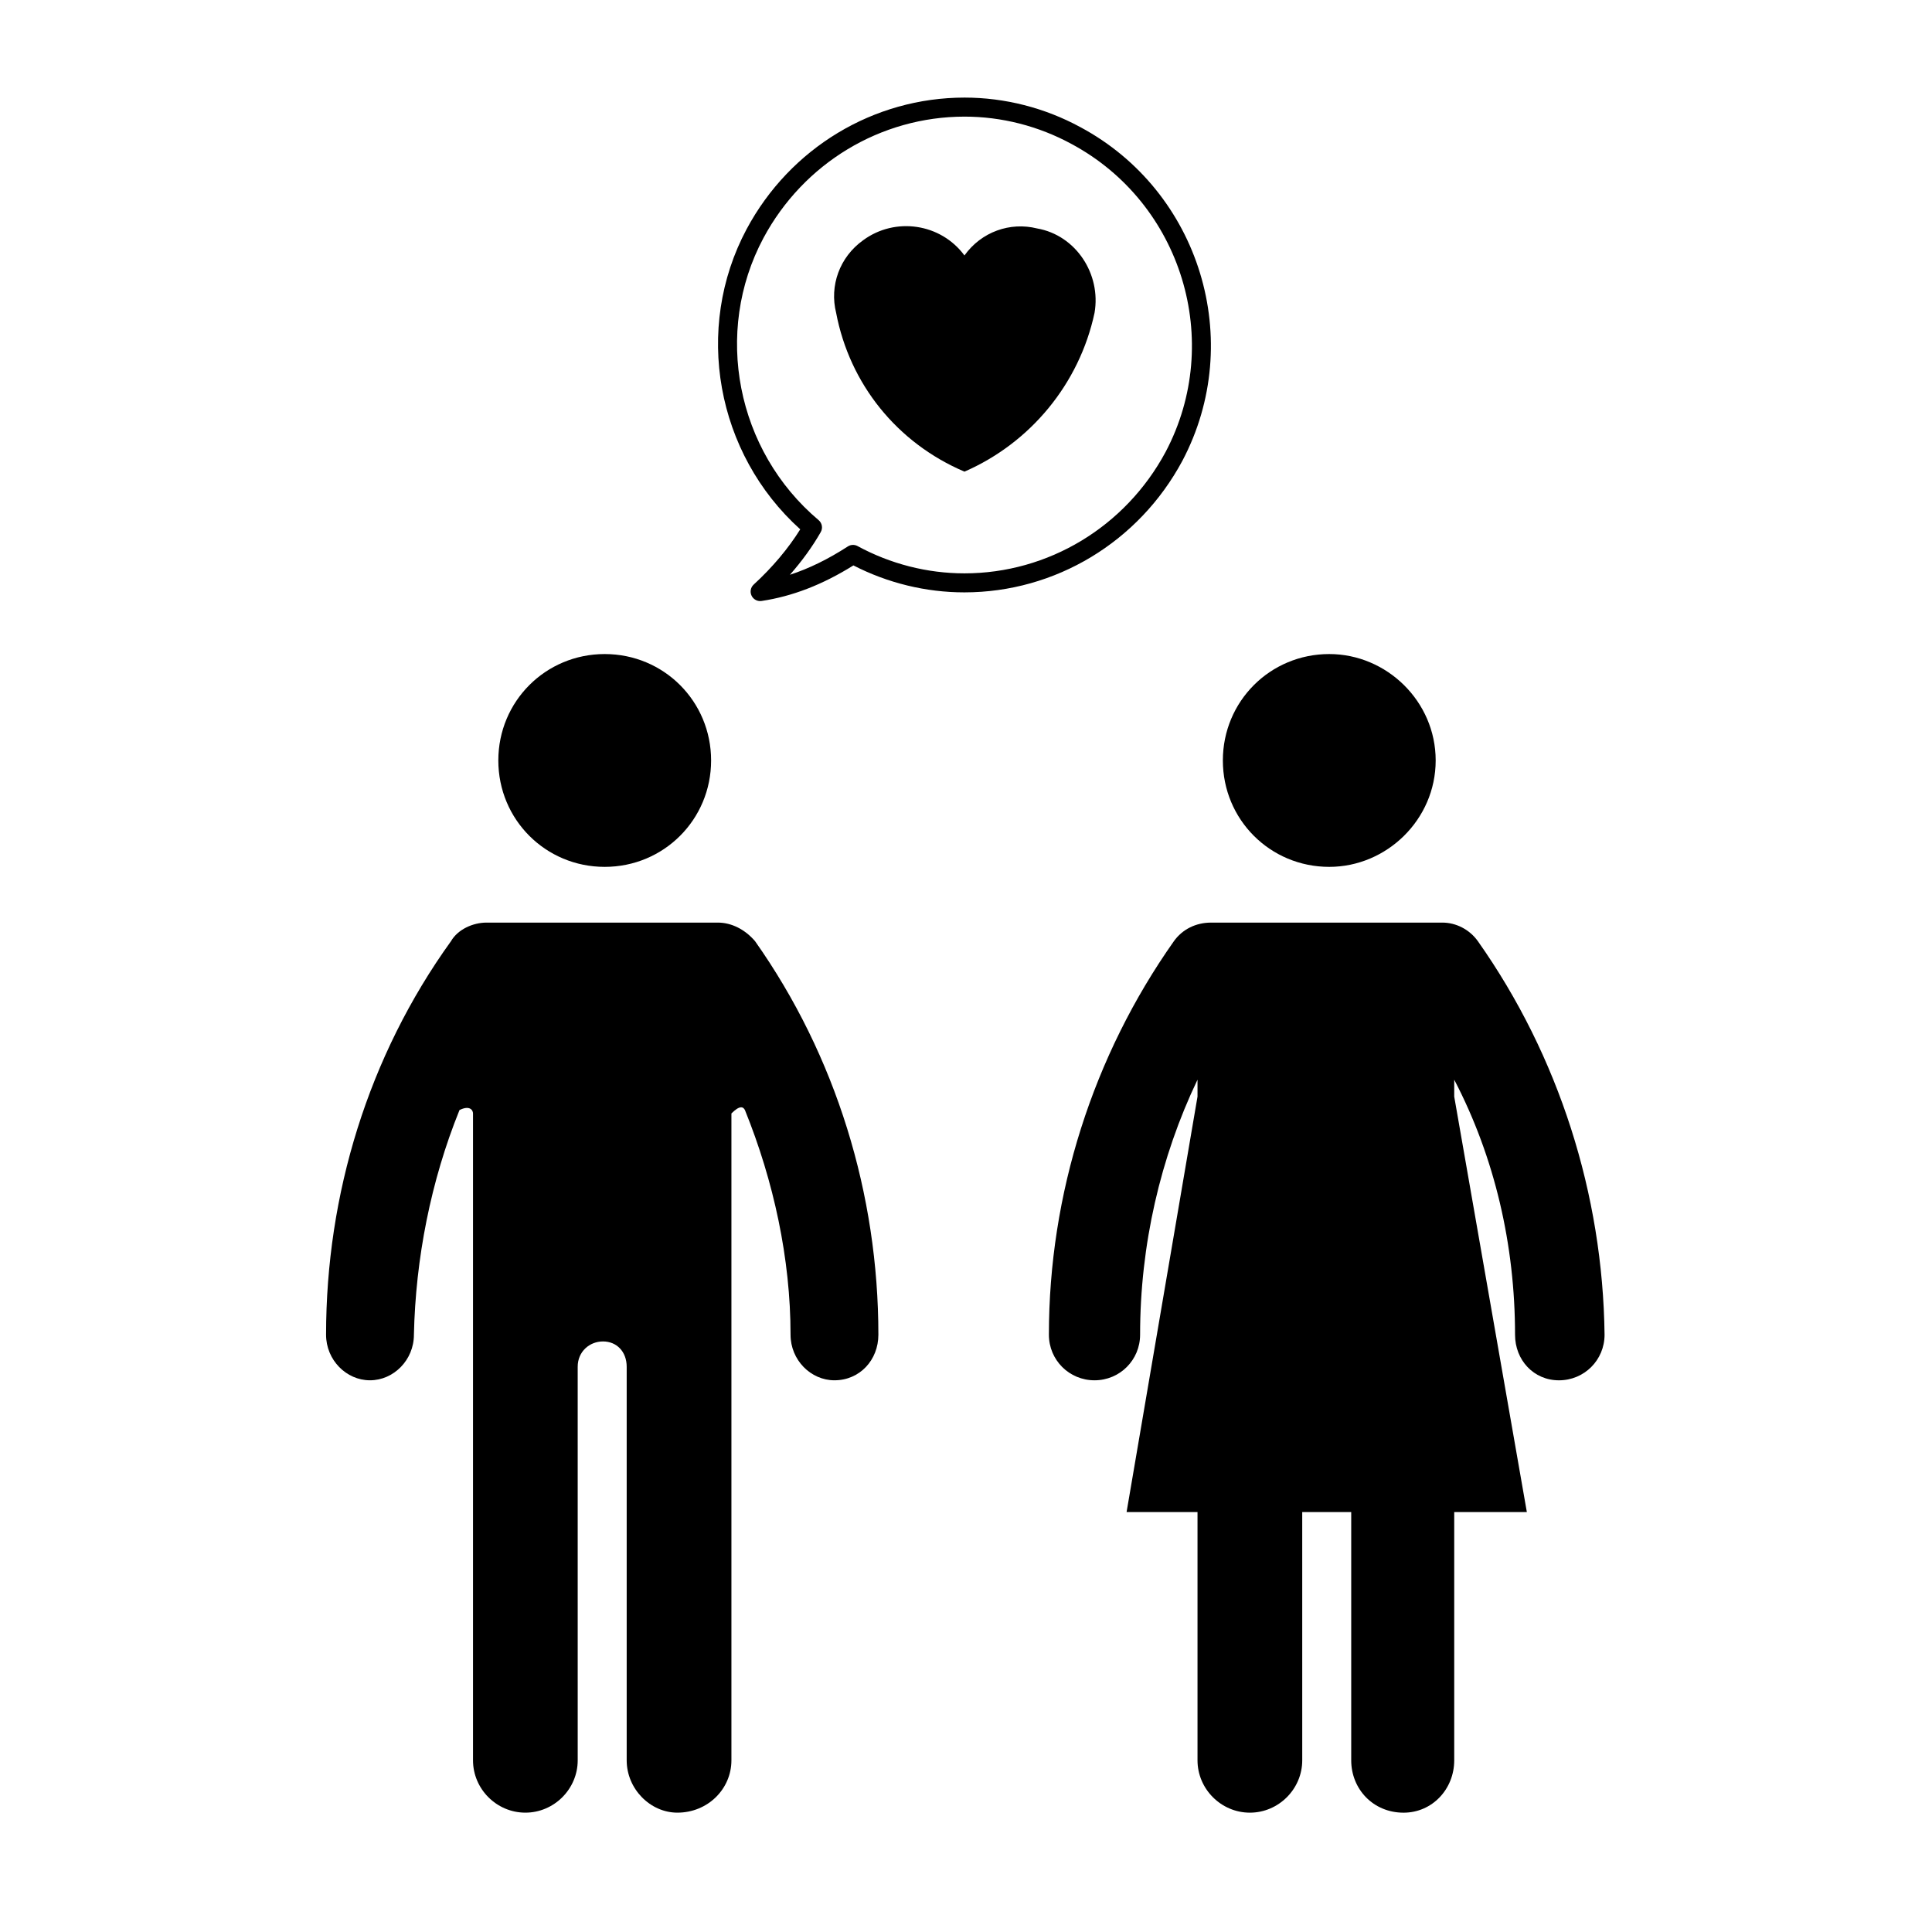
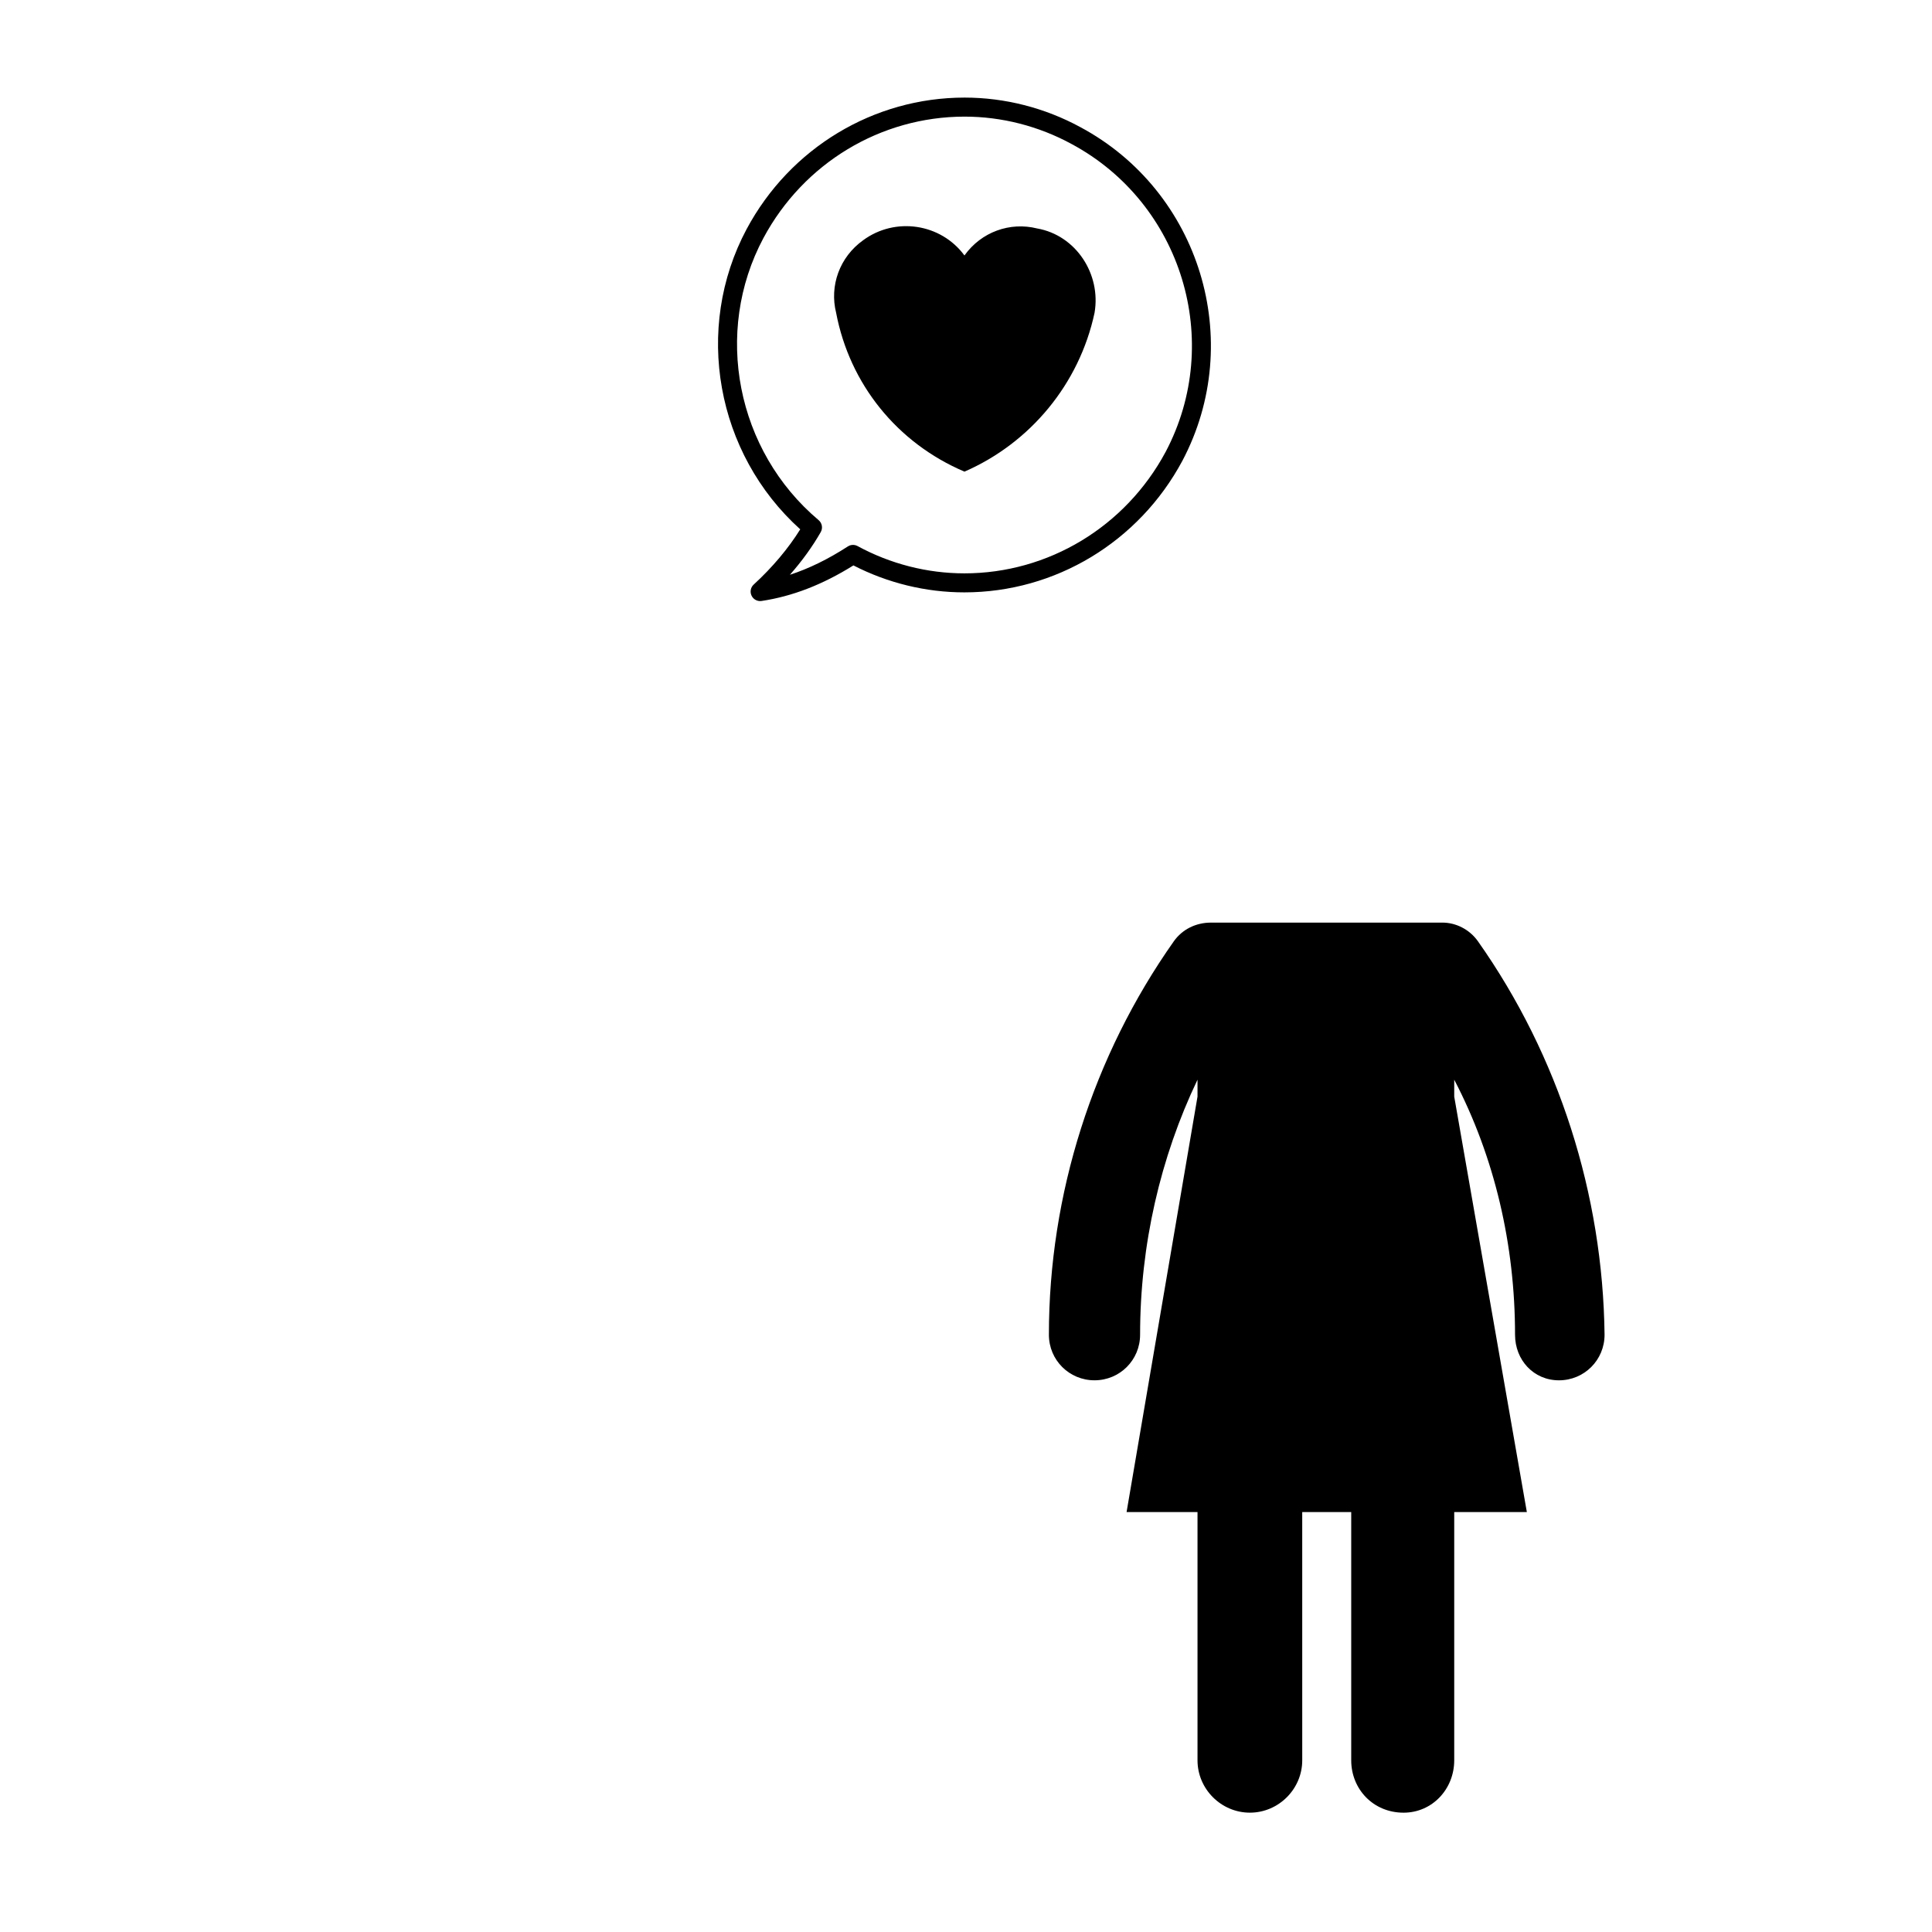
<svg xmlns="http://www.w3.org/2000/svg" fill="#000000" width="800px" height="800px" version="1.1" viewBox="144 144 512 512">
  <g>
-     <path d="m276.06 345.53c0 15.664 12.523 28.199 28.191 28.199 15.668 0 28.199-12.535 28.199-28.199 0-15.664-12.523-28.199-28.199-28.199-15.664 0.004-28.191 12.535-28.191 28.199z" />
-     <path d="m263.52 393.42c-21.922 30.434-33.109 67.133-33.109 104.29 0 6.711 5.367 12.082 11.633 12.082 6.273 0 11.648-5.371 11.648-12.082 0.441-20.141 4.469-40.727 12.078-59.531 2.68-1.34 3.582 0 3.582 0.898v171.42c0 7.613 6.262 13.875 13.871 13.875 7.613 0 13.875-6.262 13.875-13.875l-0.004-104.29c0-4.027 3.141-6.711 6.711-6.711 3.594 0 6.273 2.684 6.273 6.711v104.29c0 7.613 6.273 13.875 13.43 13.875 8.051 0 14.324-6.262 14.324-13.875v-171.42c2.231-2.231 3.133-1.789 3.582-0.898 7.609 18.801 12.086 39.387 12.086 59.531 0 6.711 5.359 12.082 11.629 12.082 6.711 0 11.648-5.371 11.648-12.082 0-37.156-11.195-73.852-32.684-104.29-2.68-3.133-6.262-4.922-9.844-4.922h-61.328c-3.578 0-7.602 1.793-9.402 4.922z" />
-     <path d="m468.07 345.53c0 15.664 12.523 28.199 28.191 28.199 15.219 0 28.207-12.535 28.207-28.199 0-15.664-12.988-28.199-28.207-28.199-15.668 0.004-28.191 12.535-28.191 28.199z" />
+     <path d="m468.07 345.53z" />
    <path d="m526.25 388.5h-61.324c-4.019 0-7.598 1.789-9.828 4.922-21.492 30.434-33.129 67.133-33.129 104.29 0 6.711 5.375 12.082 12.086 12.082 6.711 0 12.082-5.371 12.082-12.082 0-23.723 5.367-46.996 15.215-67.586v4.481l-18.797 110.1h18.797v65.793c0 7.613 6.273 13.875 13.879 13.875 7.602 0 13.875-6.262 13.875-13.875l-0.004-65.789h12.984v65.793c0 7.613 5.812 13.875 13.875 13.875 7.609 0 13.422-6.262 13.422-13.875v-65.793h19.246l-19.246-110.1v-4.481c10.75 20.59 16.117 43.863 16.117 67.586 0 6.711 4.926 12.082 11.637 12.082s12.086-5.371 12.086-12.082c-0.449-37.156-12.086-73.852-33.57-104.29-2.234-3.133-5.82-4.926-9.402-4.926z" />
    <path d="m418.84 204.54c-7.164-1.789-14.773 0.898-19.25 7.16-6.266-8.504-18.348-10.293-26.852-4.031-6.262 4.481-8.949 12.086-7.152 19.246 3.57 18.797 16.105 34.465 34.008 42.074 17.469-7.609 30.441-23.277 34.469-42.074 1.781-10.285-4.934-20.578-15.223-22.375z" />
    <path d="m457.33 266.14c16.809-31.77 4.695-71.445-27-88.434-9.426-5.133-20.047-7.844-30.711-7.844-24.102 0-46.23 13.348-57.746 34.832-14.105 26.398-8.086 59.512 14.199 79.582-3.148 5.062-7.375 10.086-12.332 14.637-0.816 0.746-1.047 1.941-0.57 2.938 0.422 0.887 1.316 1.438 2.273 1.438 0.121 0 0.246-0.012 0.371-0.023 8.176-1.23 16.156-4.312 24.348-9.426 9.098 4.68 19.23 7.144 29.402 7.144 24.102 0 46.23-13.344 57.766-34.844zm-57.762 29.805c-9.828 0-19.617-2.5-28.312-7.234-0.812-0.438-1.797-0.402-2.57 0.102-5.203 3.367-10.281 5.856-15.352 7.508 3.219-3.656 5.984-7.477 8.168-11.305 0.605-1.059 0.367-2.394-0.562-3.176-21.801-18.379-27.945-49.82-14.621-74.762 10.641-19.844 31.066-32.172 53.309-32.172 9.82 0 19.613 2.504 28.32 7.238 29.266 15.695 40.449 52.32 24.945 81.633-10.656 19.84-31.086 32.168-53.324 32.168z" />
  </g>
</svg>